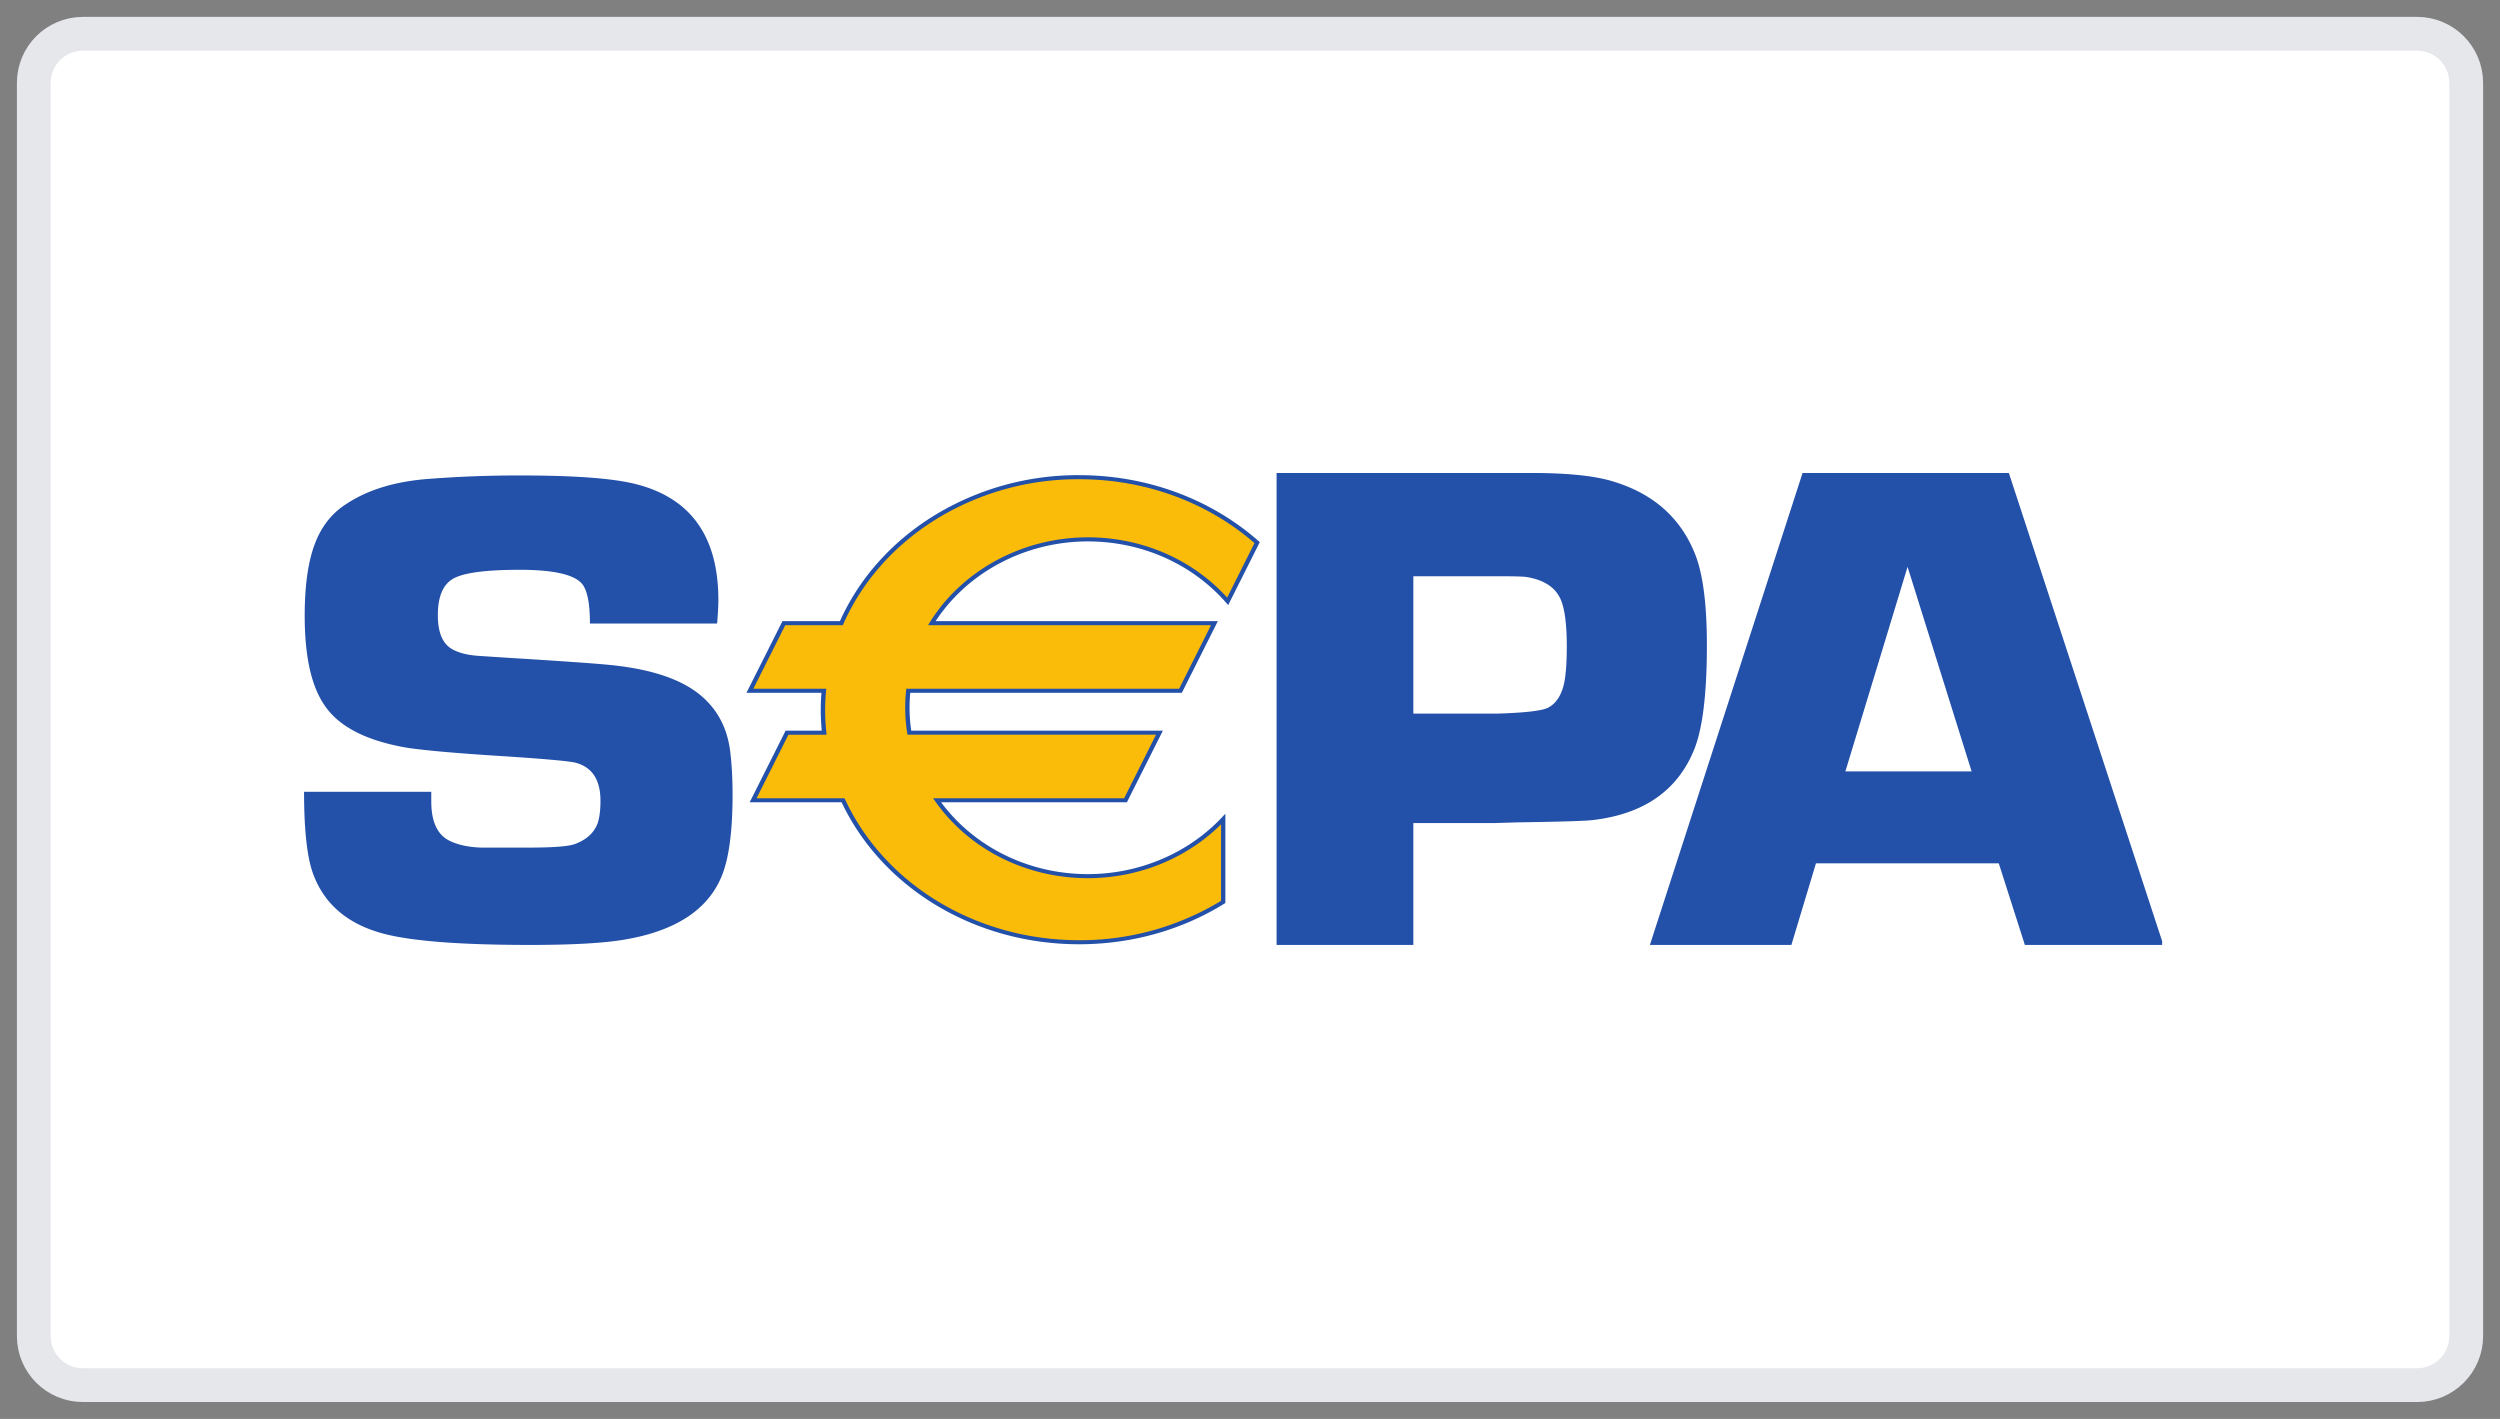
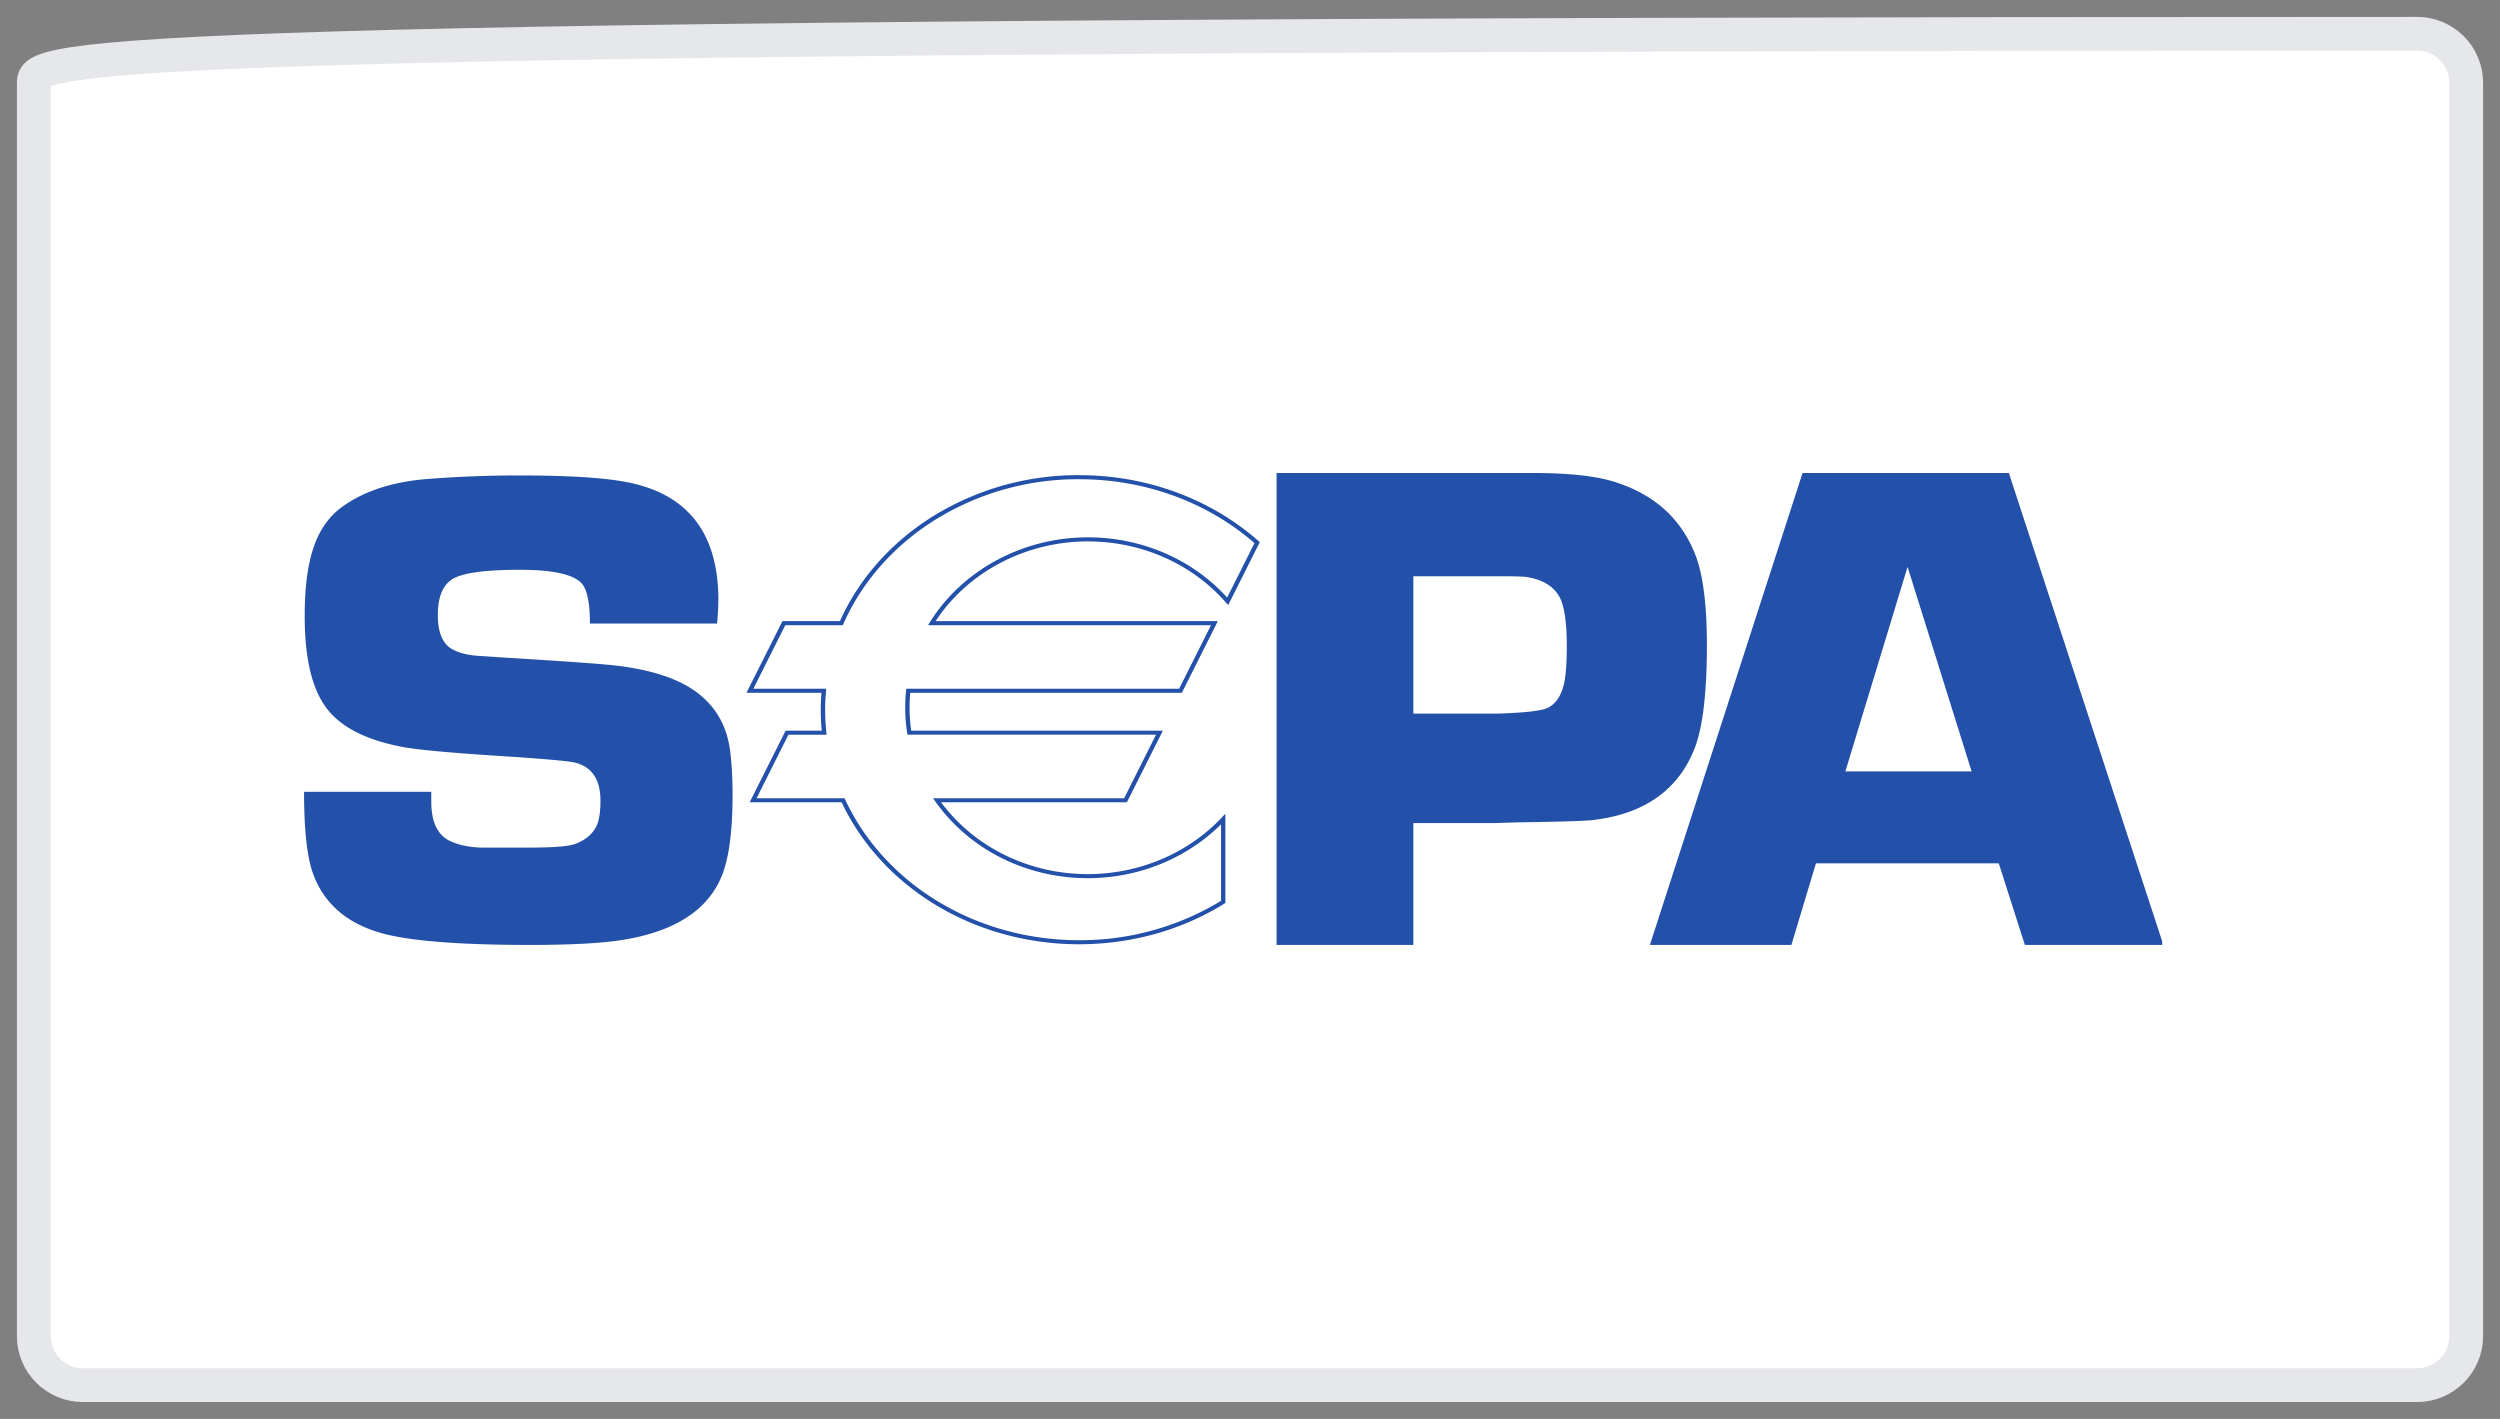
<svg xmlns="http://www.w3.org/2000/svg" width="74" height="42" fill="none">
  <rect width="100%" height="100%" fill="#808080" stroke="none" />
-   <path d="M71.546 1H2.455C1.65 1 1 1.651 1 2.455v37.09C1 40.35 1.651 41 2.455 41h69.09C72.35 41 73 40.349 73 39.545V2.455C73 1.65 72.349 1 71.546 1Z" fill="#fff" stroke="#E6E7EB" />
+   <path d="M71.546 1C1.65 1 1 1.651 1 2.455v37.09C1 40.35 1.651 41 2.455 41h69.09C72.35 41 73 40.349 73 39.545V2.455C73 1.65 72.349 1 71.546 1Z" fill="#fff" stroke="#E6E7EB" />
  <g clip-path="url(#a)">
    <path d="M21.227 18.456h-3.765c0-.574-.073-.959-.217-1.155-.224-.29-.843-.435-1.855-.435-.983 0-1.635.083-1.953.25-.318.168-.477.533-.477 1.095 0 .508.141.844.423 1.004.203.114.47.18.803.2l.76.05c1.627.1 2.644.172 3.05.212 1.286.12 2.22.438 2.798.953.456.402.728.928.815 1.576.05.388.075.828.075 1.316 0 1.124-.115 1.948-.347 2.47-.419.958-1.36 1.563-2.826 1.816-.614.108-1.553.162-2.817.162-2.109 0-3.579-.117-4.408-.351-1.019-.287-1.69-.87-2.015-1.745-.181-.487-.271-1.3-.271-2.436h3.765l.001.29c0 .607.188.997.563 1.17.26.12.573.184.941.191h1.385c.706 0 1.157-.034 1.351-.101.347-.126.574-.33.682-.612.058-.173.086-.397.086-.672 0-.615-.241-.99-.724-1.124-.18-.052-1.02-.126-2.519-.22-1.204-.08-2.04-.157-2.508-.231-1.232-.214-2.054-.655-2.464-1.324-.36-.568-.54-1.428-.54-2.578 0-.876.097-1.578.292-2.106.195-.529.508-.93.942-1.204.635-.421 1.447-.668 2.436-.742a34.15 34.15 0 0 1 2.739-.101c1.58 0 2.707.084 3.378.252 1.639.408 2.458 1.554 2.458 3.436 0 .155-.012.386-.037.694ZM41.835 21.122h2.523c.8-.026 1.287-.084 1.462-.173.24-.122.4-.367.48-.734.051-.244.077-.607.077-1.09 0-.59-.051-1.028-.153-1.314-.145-.4-.494-.645-1.047-.733-.109-.014-.37-.021-.785-.021h-2.557v4.065Zm-4.048 6.848V14h7.541c1.035 0 1.824.078 2.366.235 1.24.361 2.073 1.1 2.5 2.217.22.586.33 1.47.33 2.648 0 1.417-.123 2.435-.364 3.055-.484 1.226-1.48 1.932-2.983 2.115-.177.028-.929.053-2.257.072l-.672.02h-2.413v3.608h-4.048ZM58.36 22.834l-1.896-6.056-1.841 6.056h3.737Zm.804 2.721h-5.412l-.727 2.415h-4.188L53.356 14h6.106l4.574 13.97h-4.1l-.772-2.415Z" fill="#2350A9" />
-     <path d="M32.2 15.966c1.67 0 3.16.714 4.14 1.833l.872-1.738c-1.365-1.198-3.222-1.937-5.27-1.937-3.19 0-5.918 1.79-7.038 4.322h-1.701l-1.005 2h2.189a6.245 6.245 0 0 0 .01 1.24h-1.1l-1.005 2.002h2.664c1.152 2.47 3.846 4.202 6.986 4.202 1.582 0 3.05-.44 4.265-1.192v-2.453c-.979 1.036-2.41 1.69-4.007 1.69-1.865 0-3.507-.894-4.462-2.247h5.578l1.004-2h-7.403a4.704 4.704 0 0 1-.032-1.241h8.058l1.004-2h-8.365c.925-1.484 2.647-2.481 4.618-2.481Z" fill="#FBBC09" />
    <path d="M27.582 18.506h8.365l-.059-.085-1.003 2 .058-.034h-8.116l-.006.054a4.815 4.815 0 0 0 .032 1.256l.008.05h7.46l-.06-.085-1.004 2.001.059-.035h-5.698l.066.093c1.005 1.424 2.693 2.273 4.516 2.273 1.55 0 3.028-.623 4.056-1.71l-.113-.039v2.453l.028-.05a8.025 8.025 0 0 1-4.23 1.182c-3.027 0-5.745-1.635-6.925-4.165l-.018-.037h-2.706l.06.086 1.003-2.001-.058.035h1.17l-.006-.067a6.283 6.283 0 0 1-.037-.674c0-.169.009-.35.027-.555l.006-.065h-2.26l.059.086 1.005-2.001-.058.034h1.744l.017-.037c.552-1.25 1.493-2.316 2.719-3.084a8.015 8.015 0 0 1 4.259-1.2c1.96 0 3.815.681 5.225 1.92l-.014-.07-.872 1.738.108-.012c-1.032-1.18-2.559-1.856-4.189-1.856-1.917 0-3.708.963-4.674 2.511l-.056.09h.112Zm4.618-2.48c1.591 0 3.081.66 4.089 1.81l.065.075.044-.087.872-1.738.02-.039-.034-.03c-1.434-1.26-3.322-1.952-5.314-1.952a8.146 8.146 0 0 0-4.332 1.221c-1.247.78-2.203 1.865-2.765 3.138l.059-.038H23.16l-.017.035-1.005 2-.042.086h2.29l-.065-.065a6.294 6.294 0 0 0 .01 1.251l.065-.065h-1.141l-.018.034-1.004 2.001-.043.085h2.765l-.06-.036c1.202 2.575 3.967 4.238 7.046 4.238 1.543 0 3.03-.415 4.3-1.202l.03-.018v-2.644l-.113.12c-1.003 1.06-2.446 1.668-3.959 1.668-1.78 0-3.427-.83-4.409-2.219l-.053.093h5.619l.017-.034 1.005-2.001.043-.085h-7.505l.064.05a4.694 4.694 0 0 1-.031-1.225l-.065.054h8.1l.016-.034 1.005-2.001.043-.086h-8.467l.056.09c.943-1.511 2.691-2.45 4.562-2.45Z" fill="#2350A9" />
  </g>
  <defs>
    <clipPath id="a">
      <path fill="#fff" transform="translate(9 14)" d="M0 0h55v14H0z" />
    </clipPath>
  </defs>
</svg>